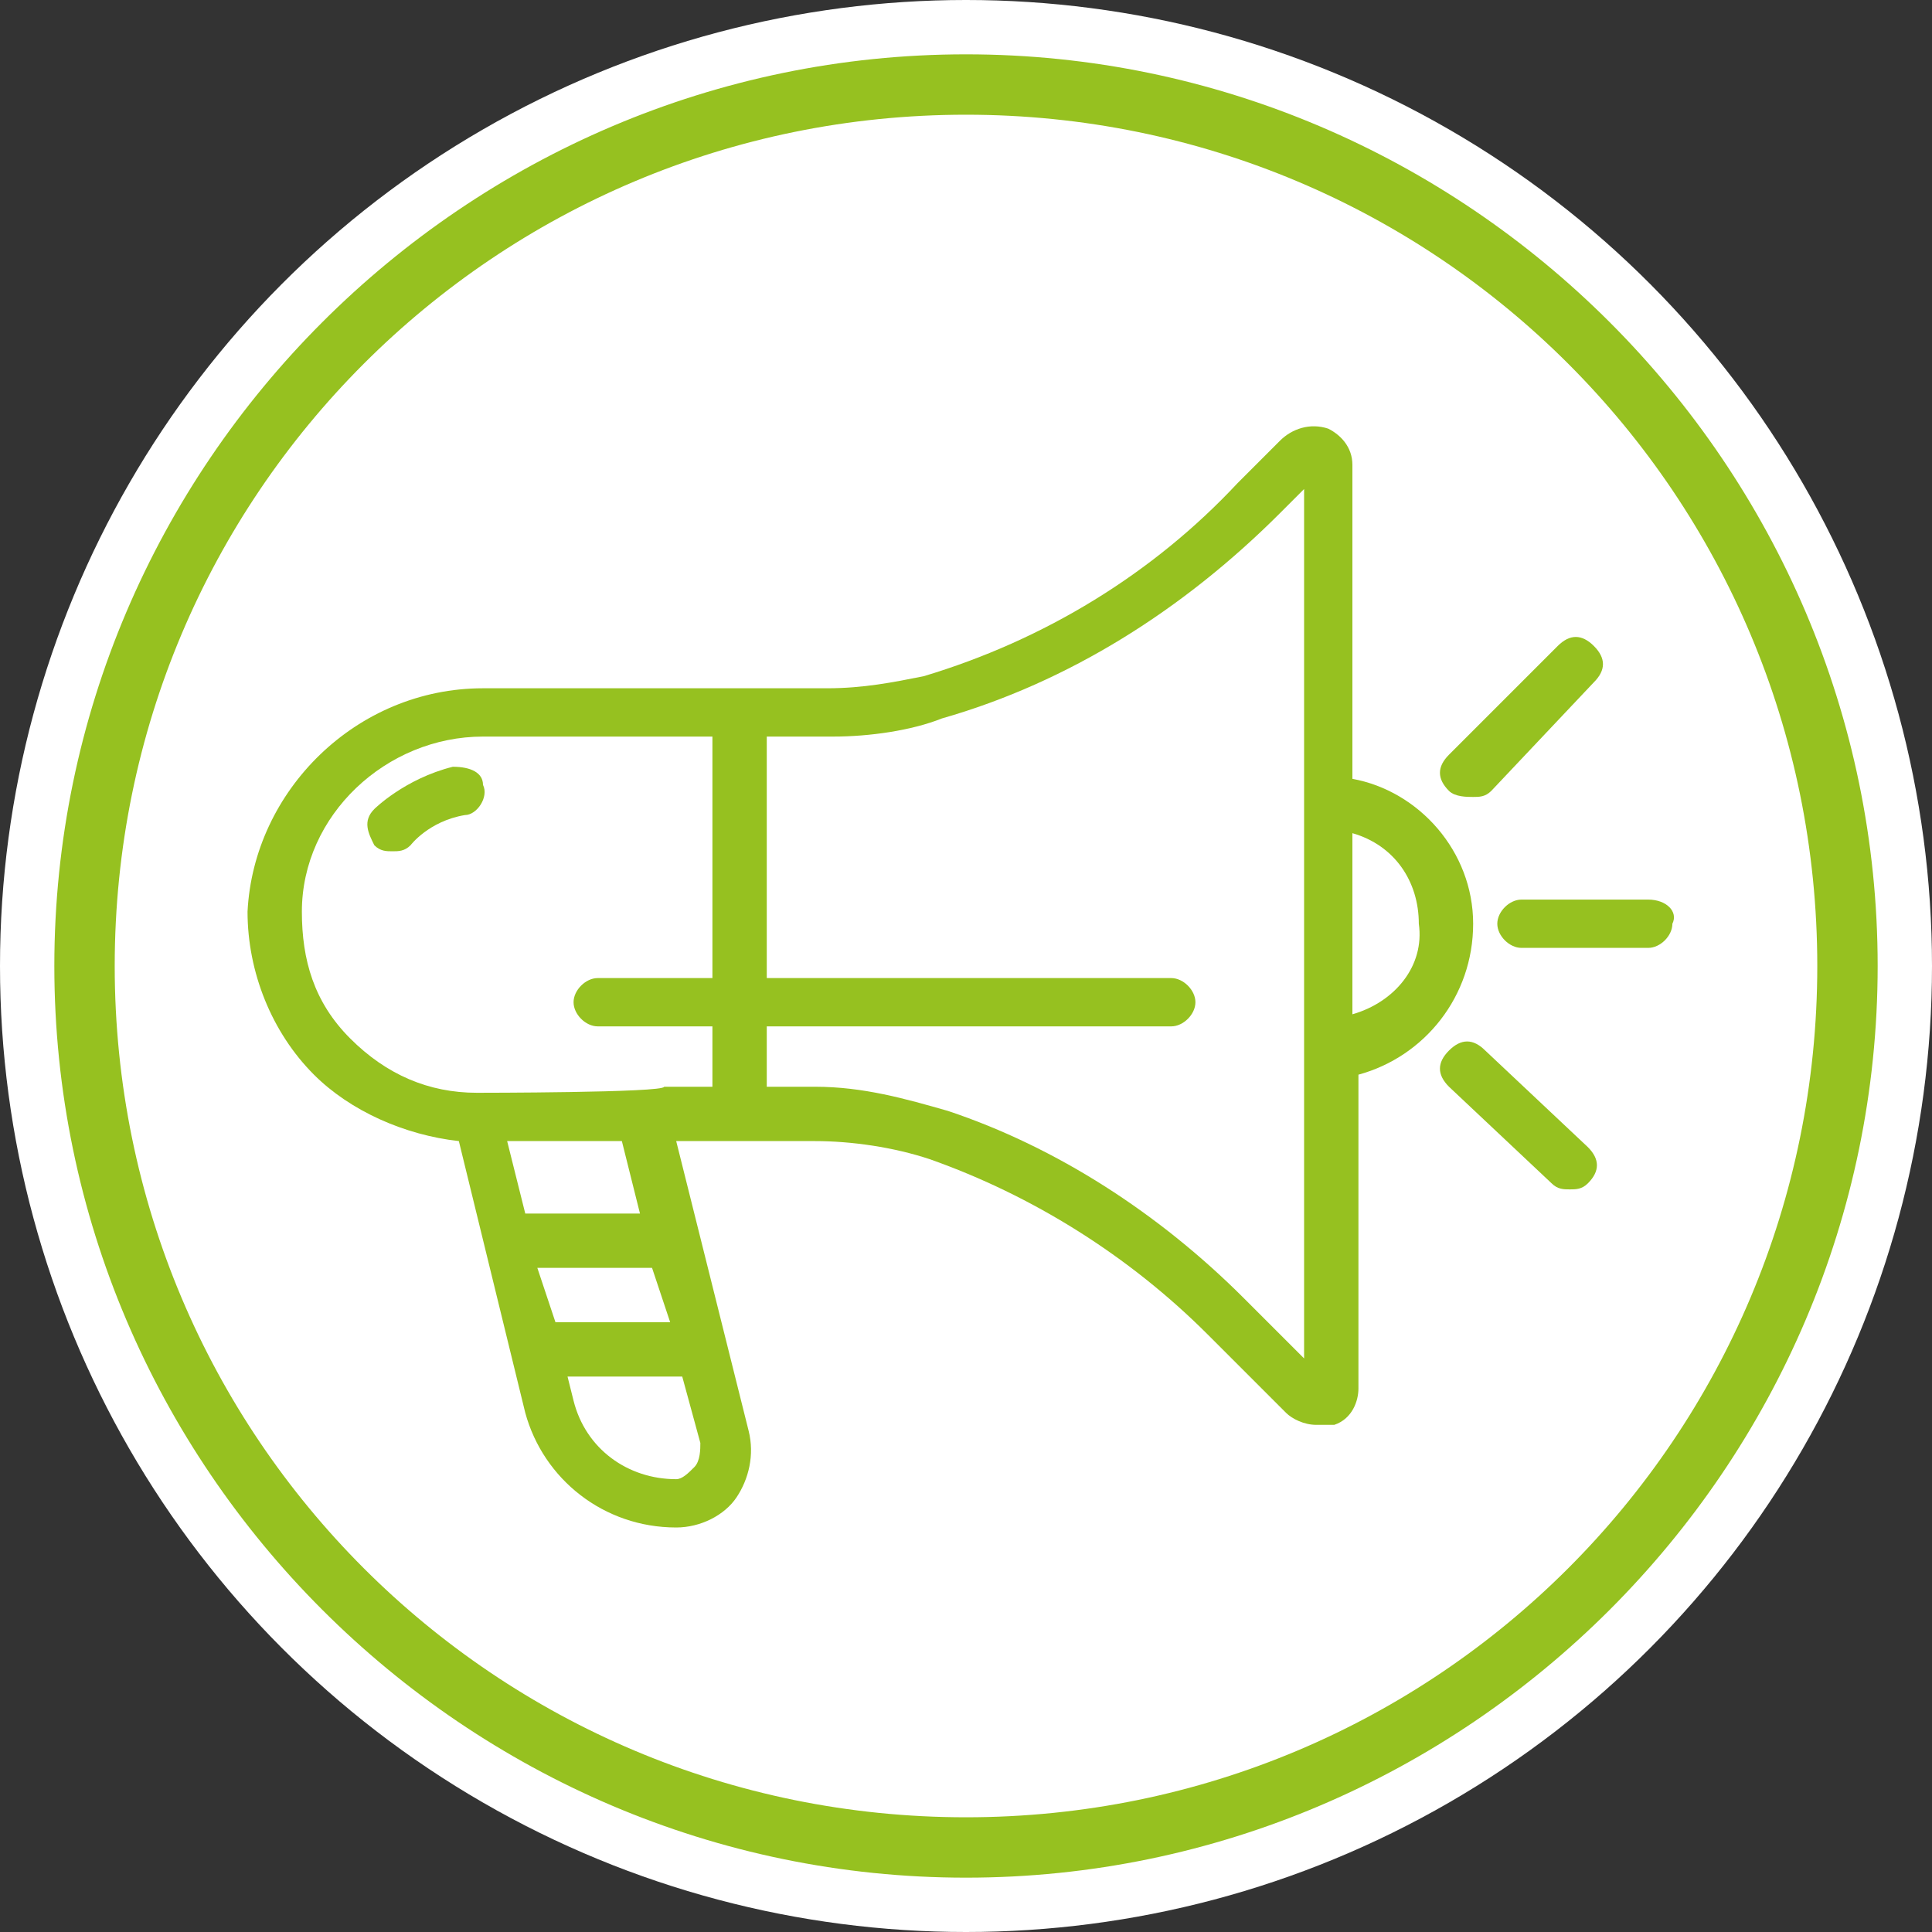
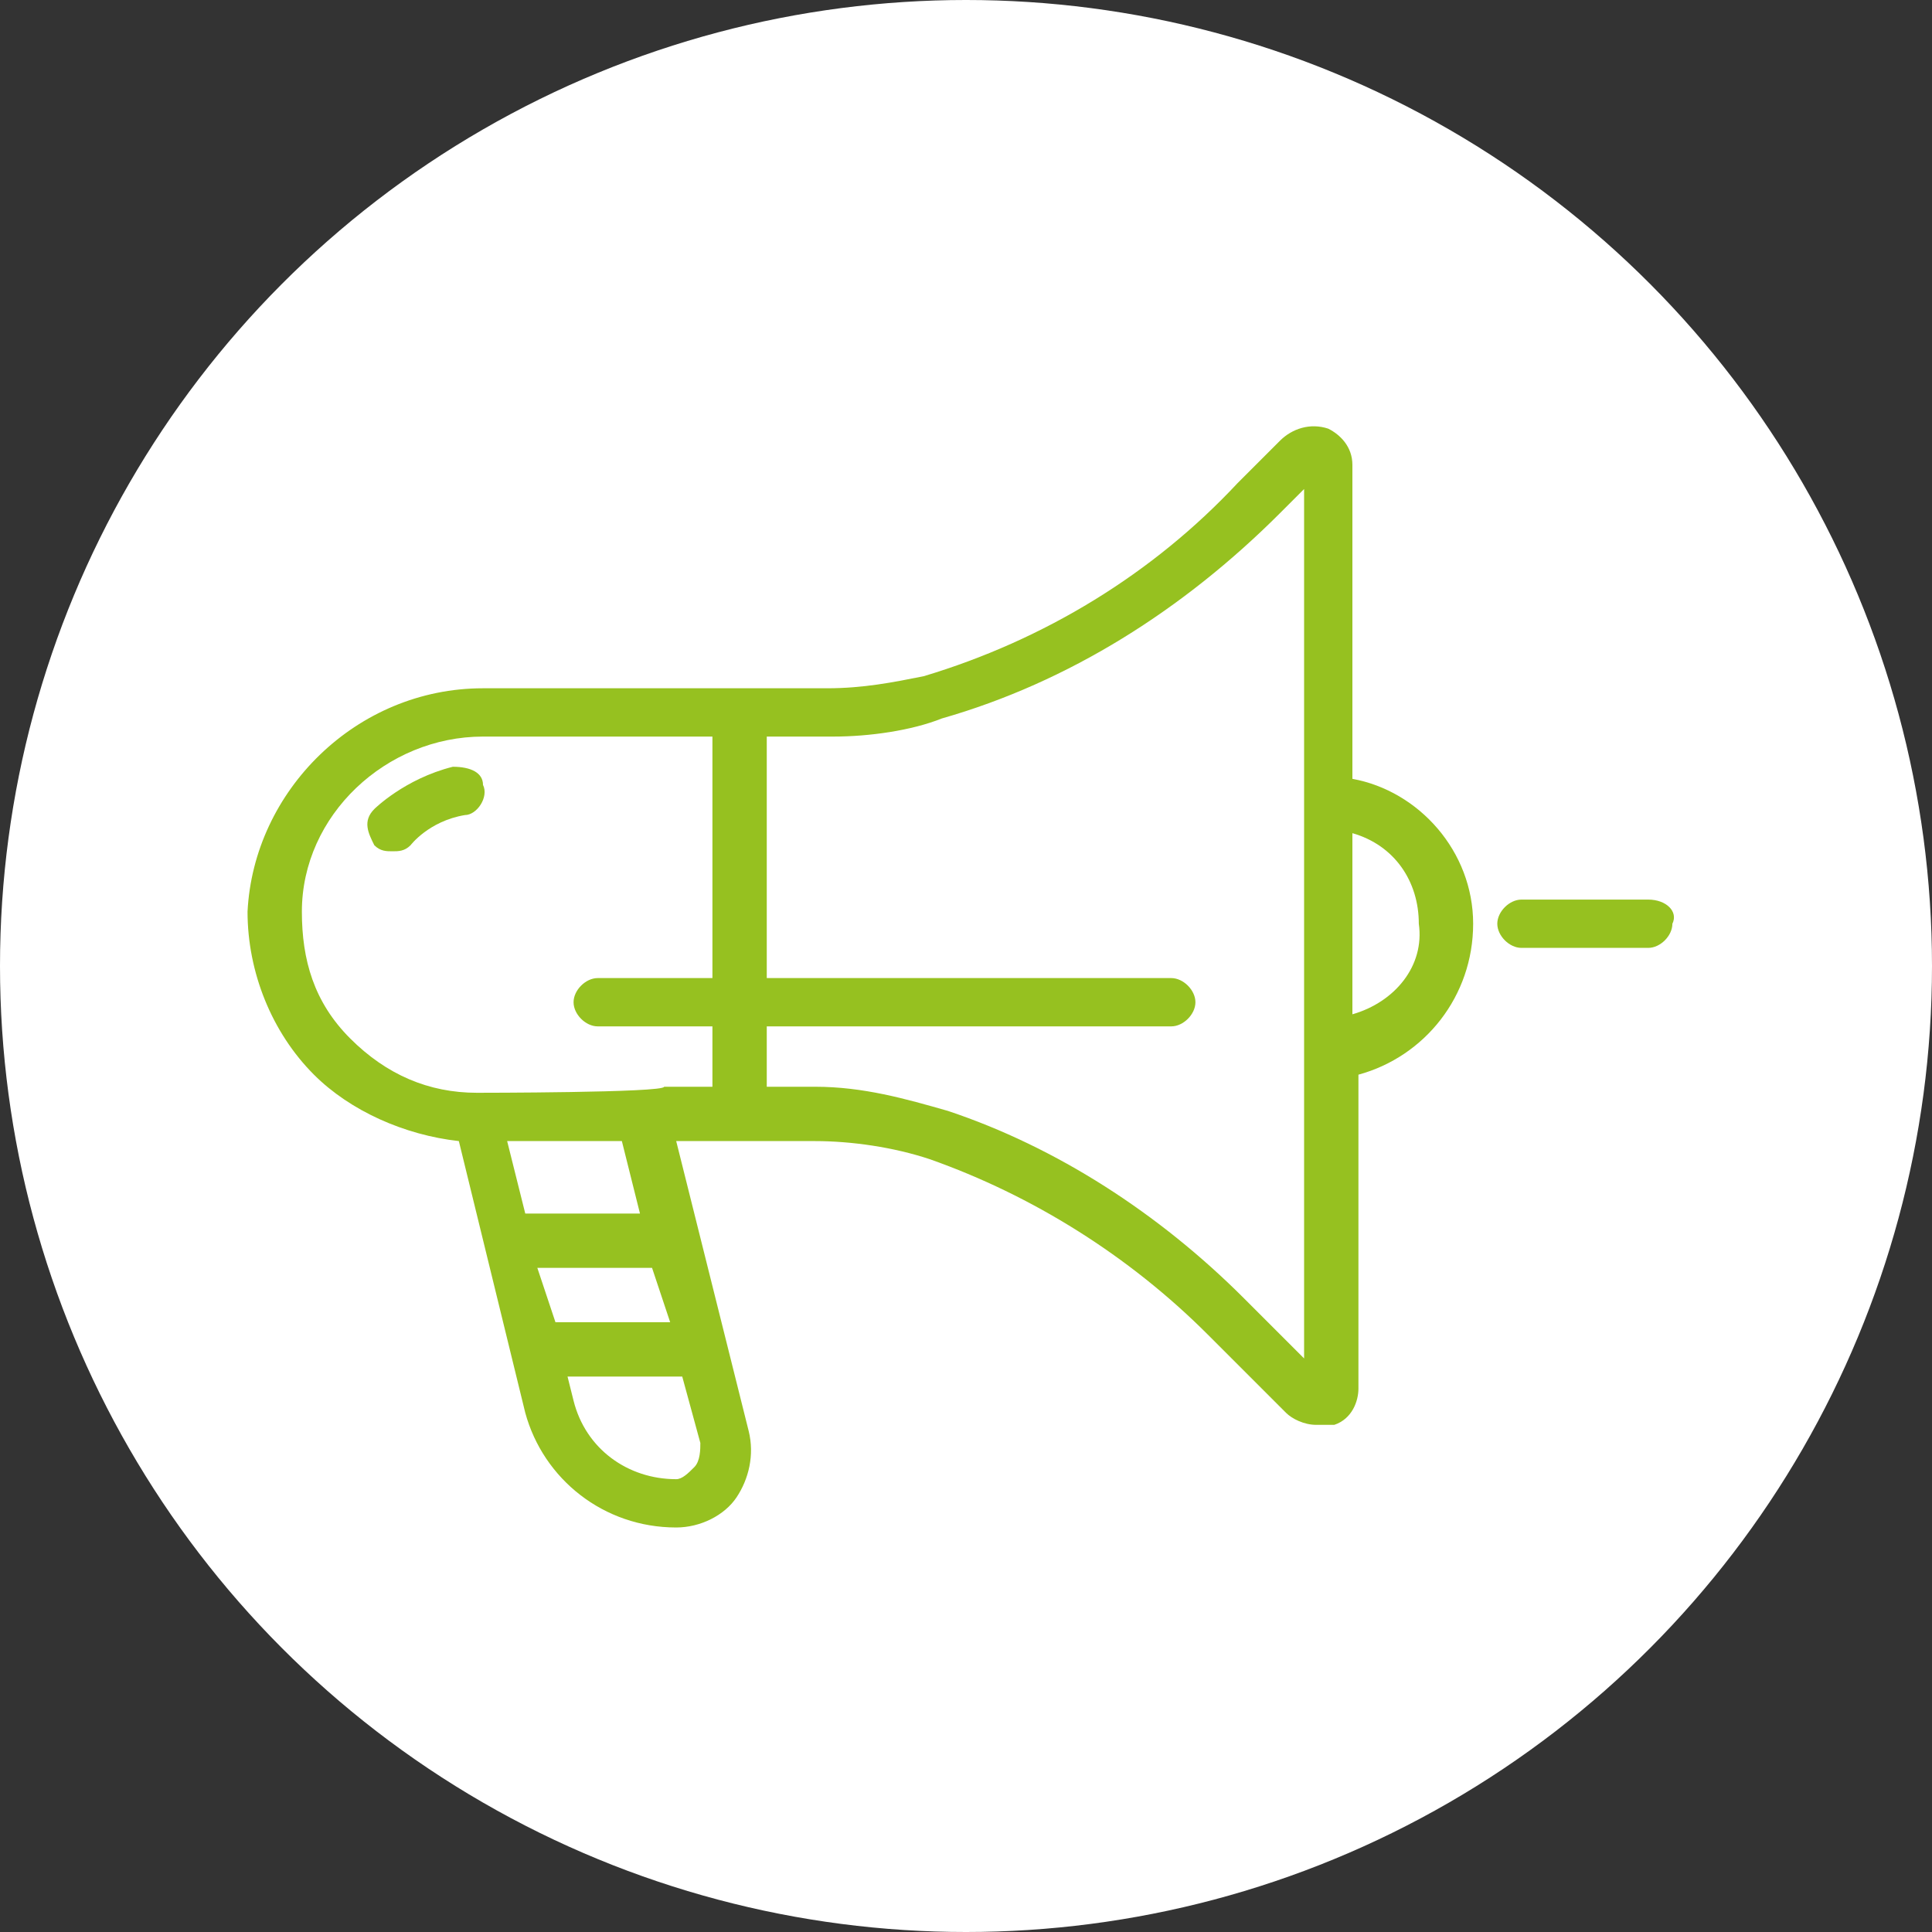
<svg xmlns="http://www.w3.org/2000/svg" version="1.1" id="Calque_1" x="0px" y="0px" viewBox="0 0 32 32" style="enable-background:new 0 0 32 32;" xml:space="preserve">
  <rect x="0" y="0" width="32" height="32" fill="#333333" stroke="none" />
  <style type="text/css">
	.st0{fill:#FFFFFF;}
	.st1{fill:#96C120;}
	.st2{fill:none;}
</style>
  <circle class="st0" cx="16" cy="16" r="16" />
  <g>
    <g>
      <g>
-         <path class="st1" d="M16,31.1C7.7,31.1,0.9,24.3,0.9,16S7.7,0.9,16,0.9S31.1,7.7,31.1,16S24.3,31.1,16,31.1z M16,1.9     C8.2,1.9,1.9,8.2,1.9,16S8.2,30.1,16,30.1S30.1,23.8,30.1,16S23.8,1.9,16,1.9z" />
-       </g>
+         </g>
    </g>
  </g>
  <g>
    <path class="st0" d="M11.1,24.9L11.1,24.9c-1,0-1.8-0.7-2.1-1.6l-1.2-4.8h2.8l1.3,5.3C12.1,24.3,11.7,24.9,11.1,24.9z" />
-     <path class="st0" d="M21.5,7.5l-0.7,0.7c-1.5,1.6-3.3,2.7-5.4,3.3c-0.6,0.2-1.1,0.2-1.7,0.2H8c-1.8,0-3.4,1.4-3.5,3.3   c0,1.9,1.5,3.4,3.3,3.4h5.6c0.7,0,1.4,0.1,2,0.3l0,0c1.8,0.6,3.4,1.6,4.7,3l1.3,1.3c0.2,0.2,0.5,0.1,0.5-0.2V7.7   C22,7.4,21.7,7.3,21.5,7.5z" />
    <line class="st2" x1="12.2" y1="18.5" x2="12.2" y2="11.8" />
    <path class="st0" d="M24,15.3c0,1.1-0.9,2-2,2v-4C23.1,13.3,24,14.2,24,15.3z" />
    <line class="st2" x1="9.9" y1="16.7" x2="19.3" y2="16.7" />
    <line class="st2" x1="25.2" y1="15.3" x2="27.3" y2="15.3" />
-     <line class="st2" x1="8.4" y1="20.6" x2="11.2" y2="20.6" />
    <line class="st2" x1="8.9" y1="22.3" x2="11.6" y2="22.3" />
    <path class="st0" d="M6.5,13.7c0,0,0.4-0.5,1.1-0.6" />
    <line class="st2" x1="26" y1="10.9" x2="24.4" y2="12.8" />
    <g>
      <line class="st2" x1="26" y1="19.3" x2="24.4" y2="17.8" />
      <g>
        <path class="st1" d="M24.4,15.3c0-1.2-0.9-2.2-2-2.4V7.7c0-0.3-0.2-0.5-0.4-0.6c-0.3-0.1-0.6,0-0.8,0.2l-0.7,0.7     c-1.4,1.5-3.2,2.6-5.2,3.2c-0.5,0.1-1,0.2-1.6,0.2H8c-2.1,0-3.8,1.7-3.9,3.7c0,1,0.4,2,1.1,2.7c0.6,0.6,1.5,1,2.4,1.1l1.1,4.5     c0.3,1.1,1.3,1.9,2.5,1.9c0.4,0,0.8-0.2,1-0.5c0.2-0.3,0.3-0.7,0.2-1.1l-1.2-4.8h2.3c0.6,0,1.3,0.1,1.9,0.3     c1.7,0.6,3.3,1.6,4.6,2.9l1.3,1.3c0.1,0.1,0.3,0.2,0.5,0.2c0.1,0,0.2,0,0.3,0c0.3-0.1,0.4-0.4,0.4-0.6v-5.2     C23.6,17.5,24.4,16.5,24.4,15.3z M11.1,21.9H9.2L8.9,21h1.9L11.1,21.9z M11.5,24.3c-0.1,0.1-0.2,0.2-0.3,0.2     c-0.8,0-1.5-0.5-1.7-1.3l-0.1-0.4h1.9l0.3,1.1C11.6,24,11.6,24.2,11.5,24.3z M10.6,20.1H8.7l-0.3-1.2h1.9L10.6,20.1z M7.9,18.1     c-0.8,0-1.5-0.3-2.1-0.9c-0.6-0.6-0.8-1.3-0.8-2.1c0-1.6,1.4-2.9,3-2.9h3.8v4H9.9c-0.2,0-0.4,0.2-0.4,0.4c0,0.2,0.2,0.4,0.4,0.4     h1.9v1H11C11,18.1,7.9,18.1,7.9,18.1z M21.6,22.5l-1-1c-1.4-1.4-3.1-2.5-4.9-3.1c-0.7-0.2-1.4-0.4-2.2-0.4h-0.8v-1h6.7     c0.2,0,0.4-0.2,0.4-0.4c0-0.2-0.2-0.4-0.4-0.4h-6.7v-4h1.1c0.6,0,1.3-0.1,1.8-0.3c2.1-0.6,4-1.8,5.6-3.4l0.4-0.4v4.8v4.9     C21.6,17.7,21.6,22.5,21.6,22.5z M22.4,16.8v-3c0.7,0.2,1.1,0.8,1.1,1.5C23.6,16,23.1,16.6,22.4,16.8z" />
        <path class="st1" d="M27.3,14.9h-2.1c-0.2,0-0.4,0.2-0.4,0.4c0,0.2,0.2,0.4,0.4,0.4h2.1c0.2,0,0.4-0.2,0.4-0.4     C27.8,15.1,27.6,14.9,27.3,14.9z" />
        <path class="st1" d="M7.5,12.7c-0.8,0.2-1.3,0.7-1.3,0.7c-0.2,0.2-0.1,0.4,0,0.6c0.1,0.1,0.2,0.1,0.3,0.1c0.1,0,0.2,0,0.3-0.1     c0,0,0.3-0.4,0.9-0.5c0.2,0,0.4-0.3,0.3-0.5C8,12.8,7.8,12.7,7.5,12.7z" />
-         <path class="st1" d="M24.4,13.2c0.1,0,0.2,0,0.3-0.1l1.7-1.8c0.2-0.2,0.2-0.4,0-0.6c-0.2-0.2-0.4-0.2-0.6,0L24,12.5     c-0.2,0.2-0.2,0.4,0,0.6C24.1,13.2,24.3,13.2,24.4,13.2z" />
-         <path class="st1" d="M24.6,17.4c-0.2-0.2-0.4-0.2-0.6,0c-0.2,0.2-0.2,0.4,0,0.6l1.7,1.6c0.1,0.1,0.2,0.1,0.3,0.1     c0.1,0,0.2,0,0.3-0.1c0.2-0.2,0.2-0.4,0-0.6L24.6,17.4z" />
      </g>
    </g>
  </g>
</svg>